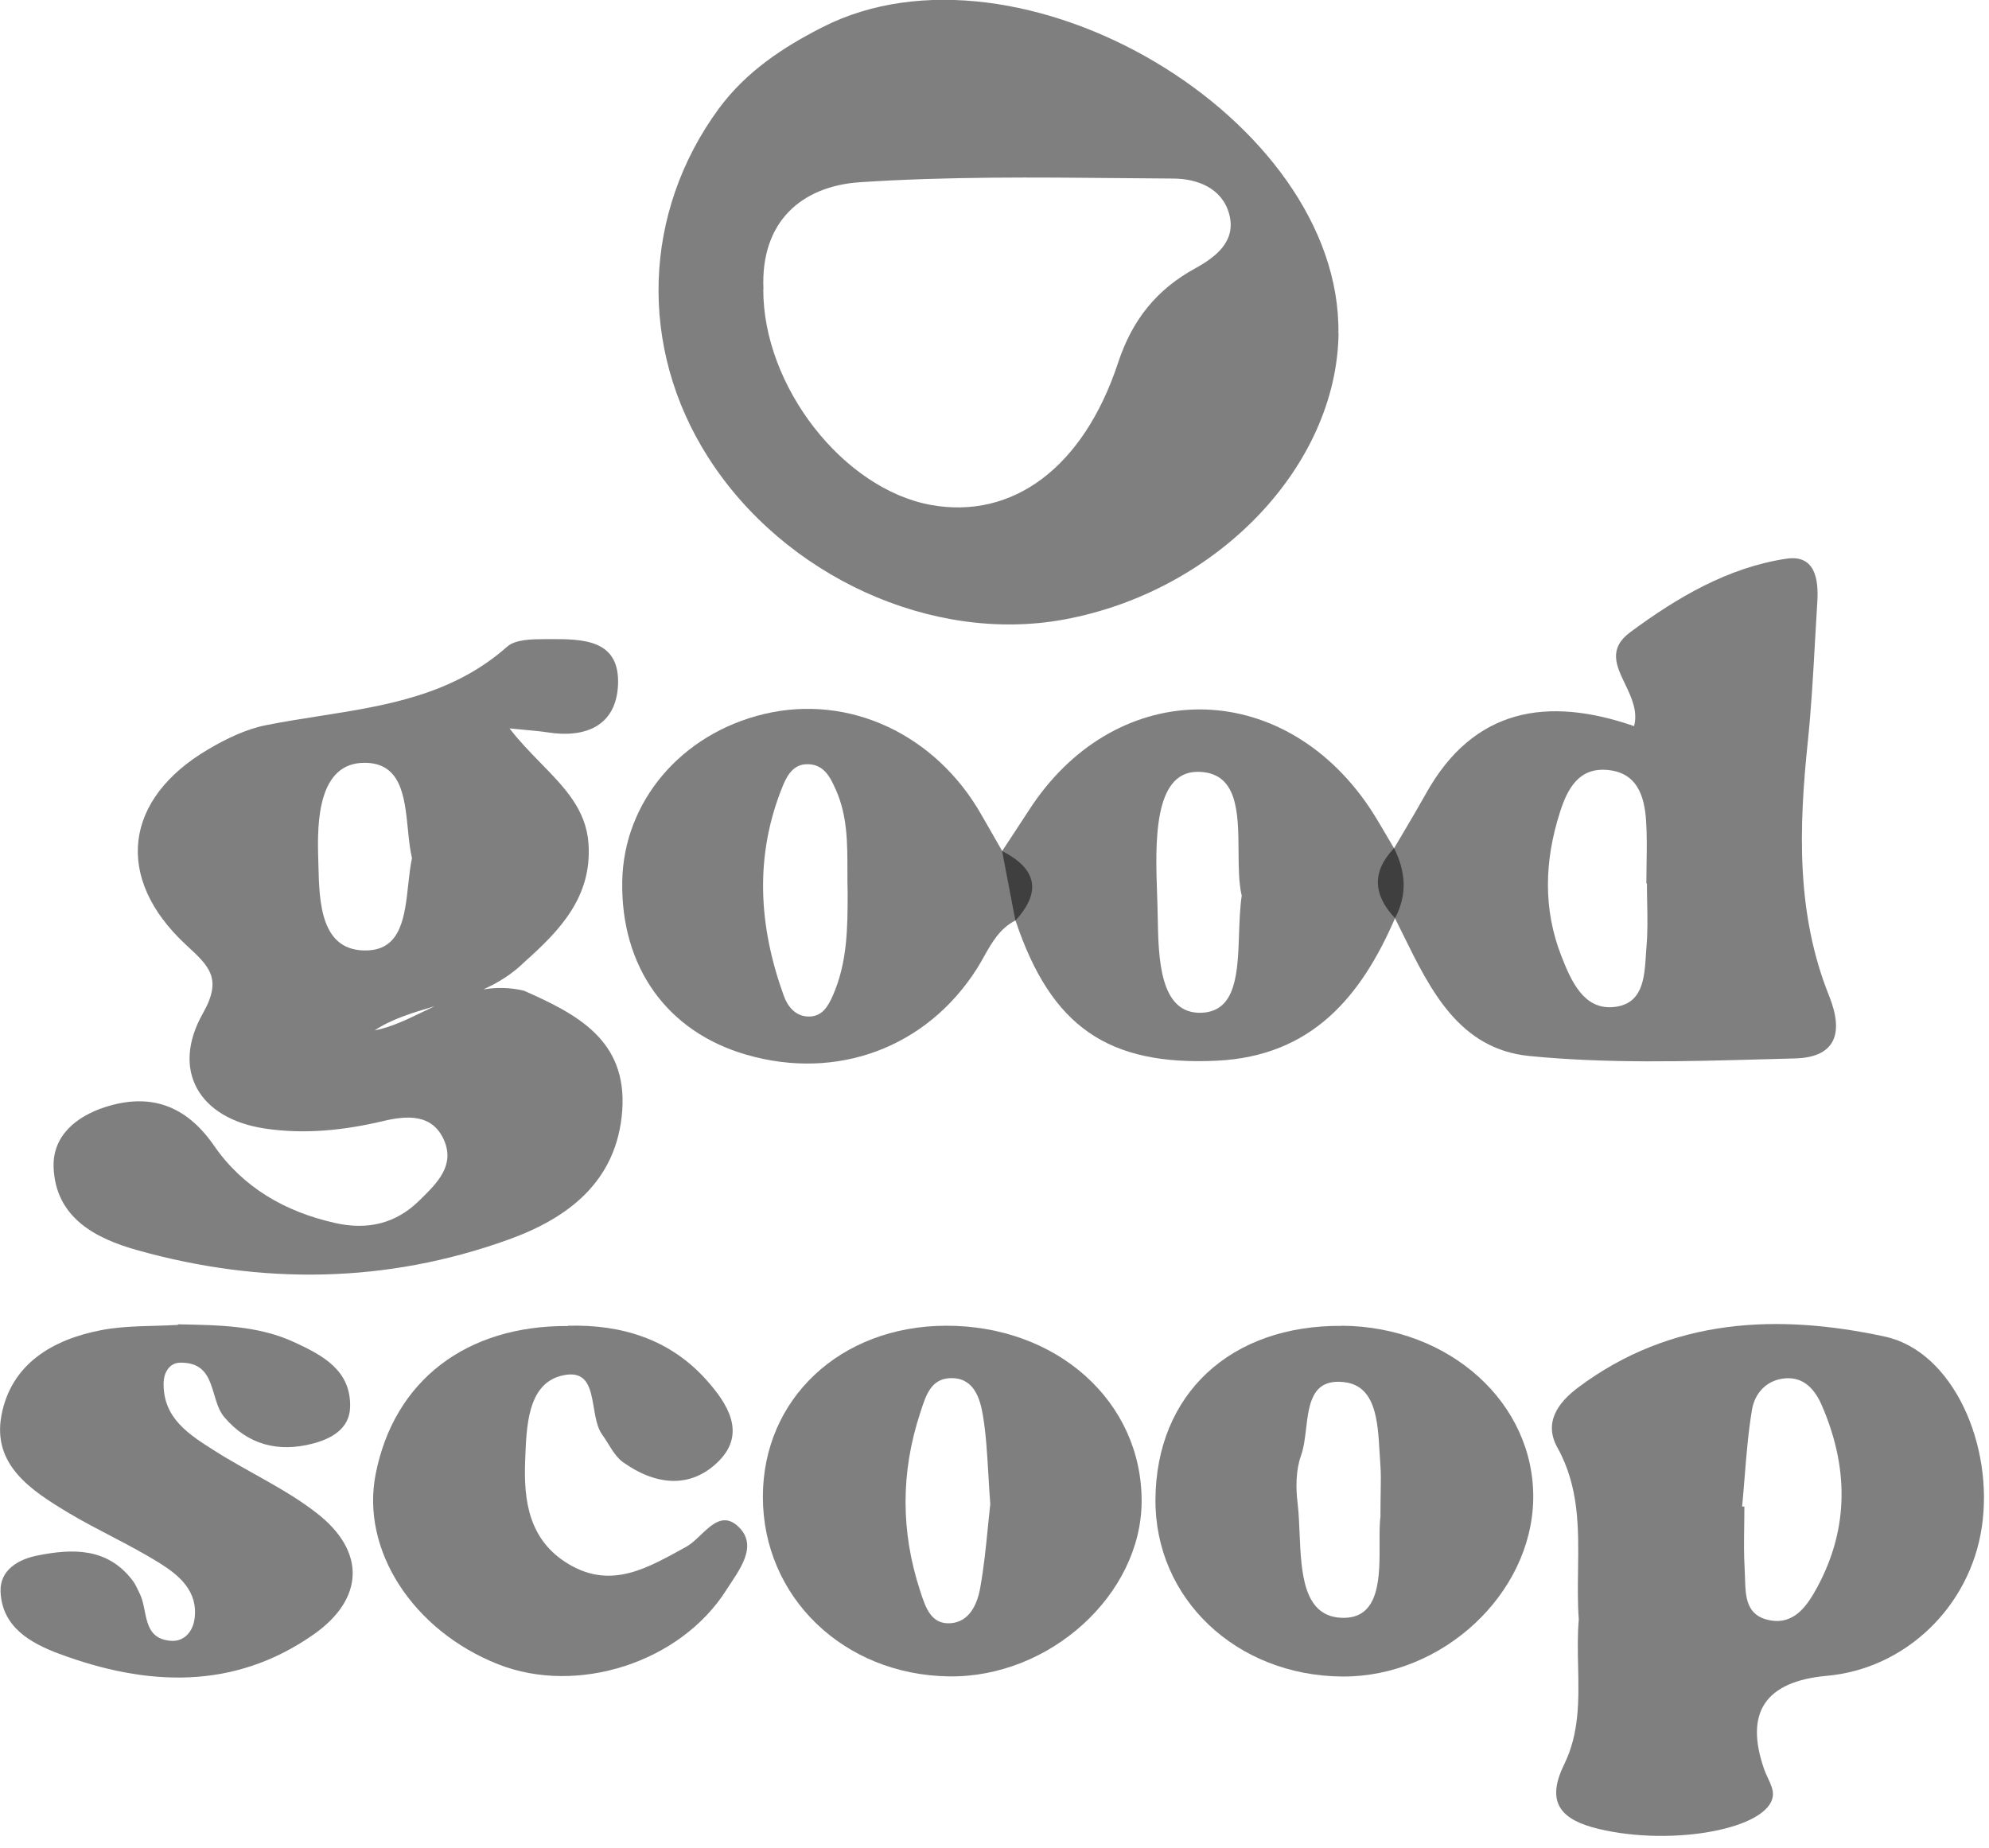
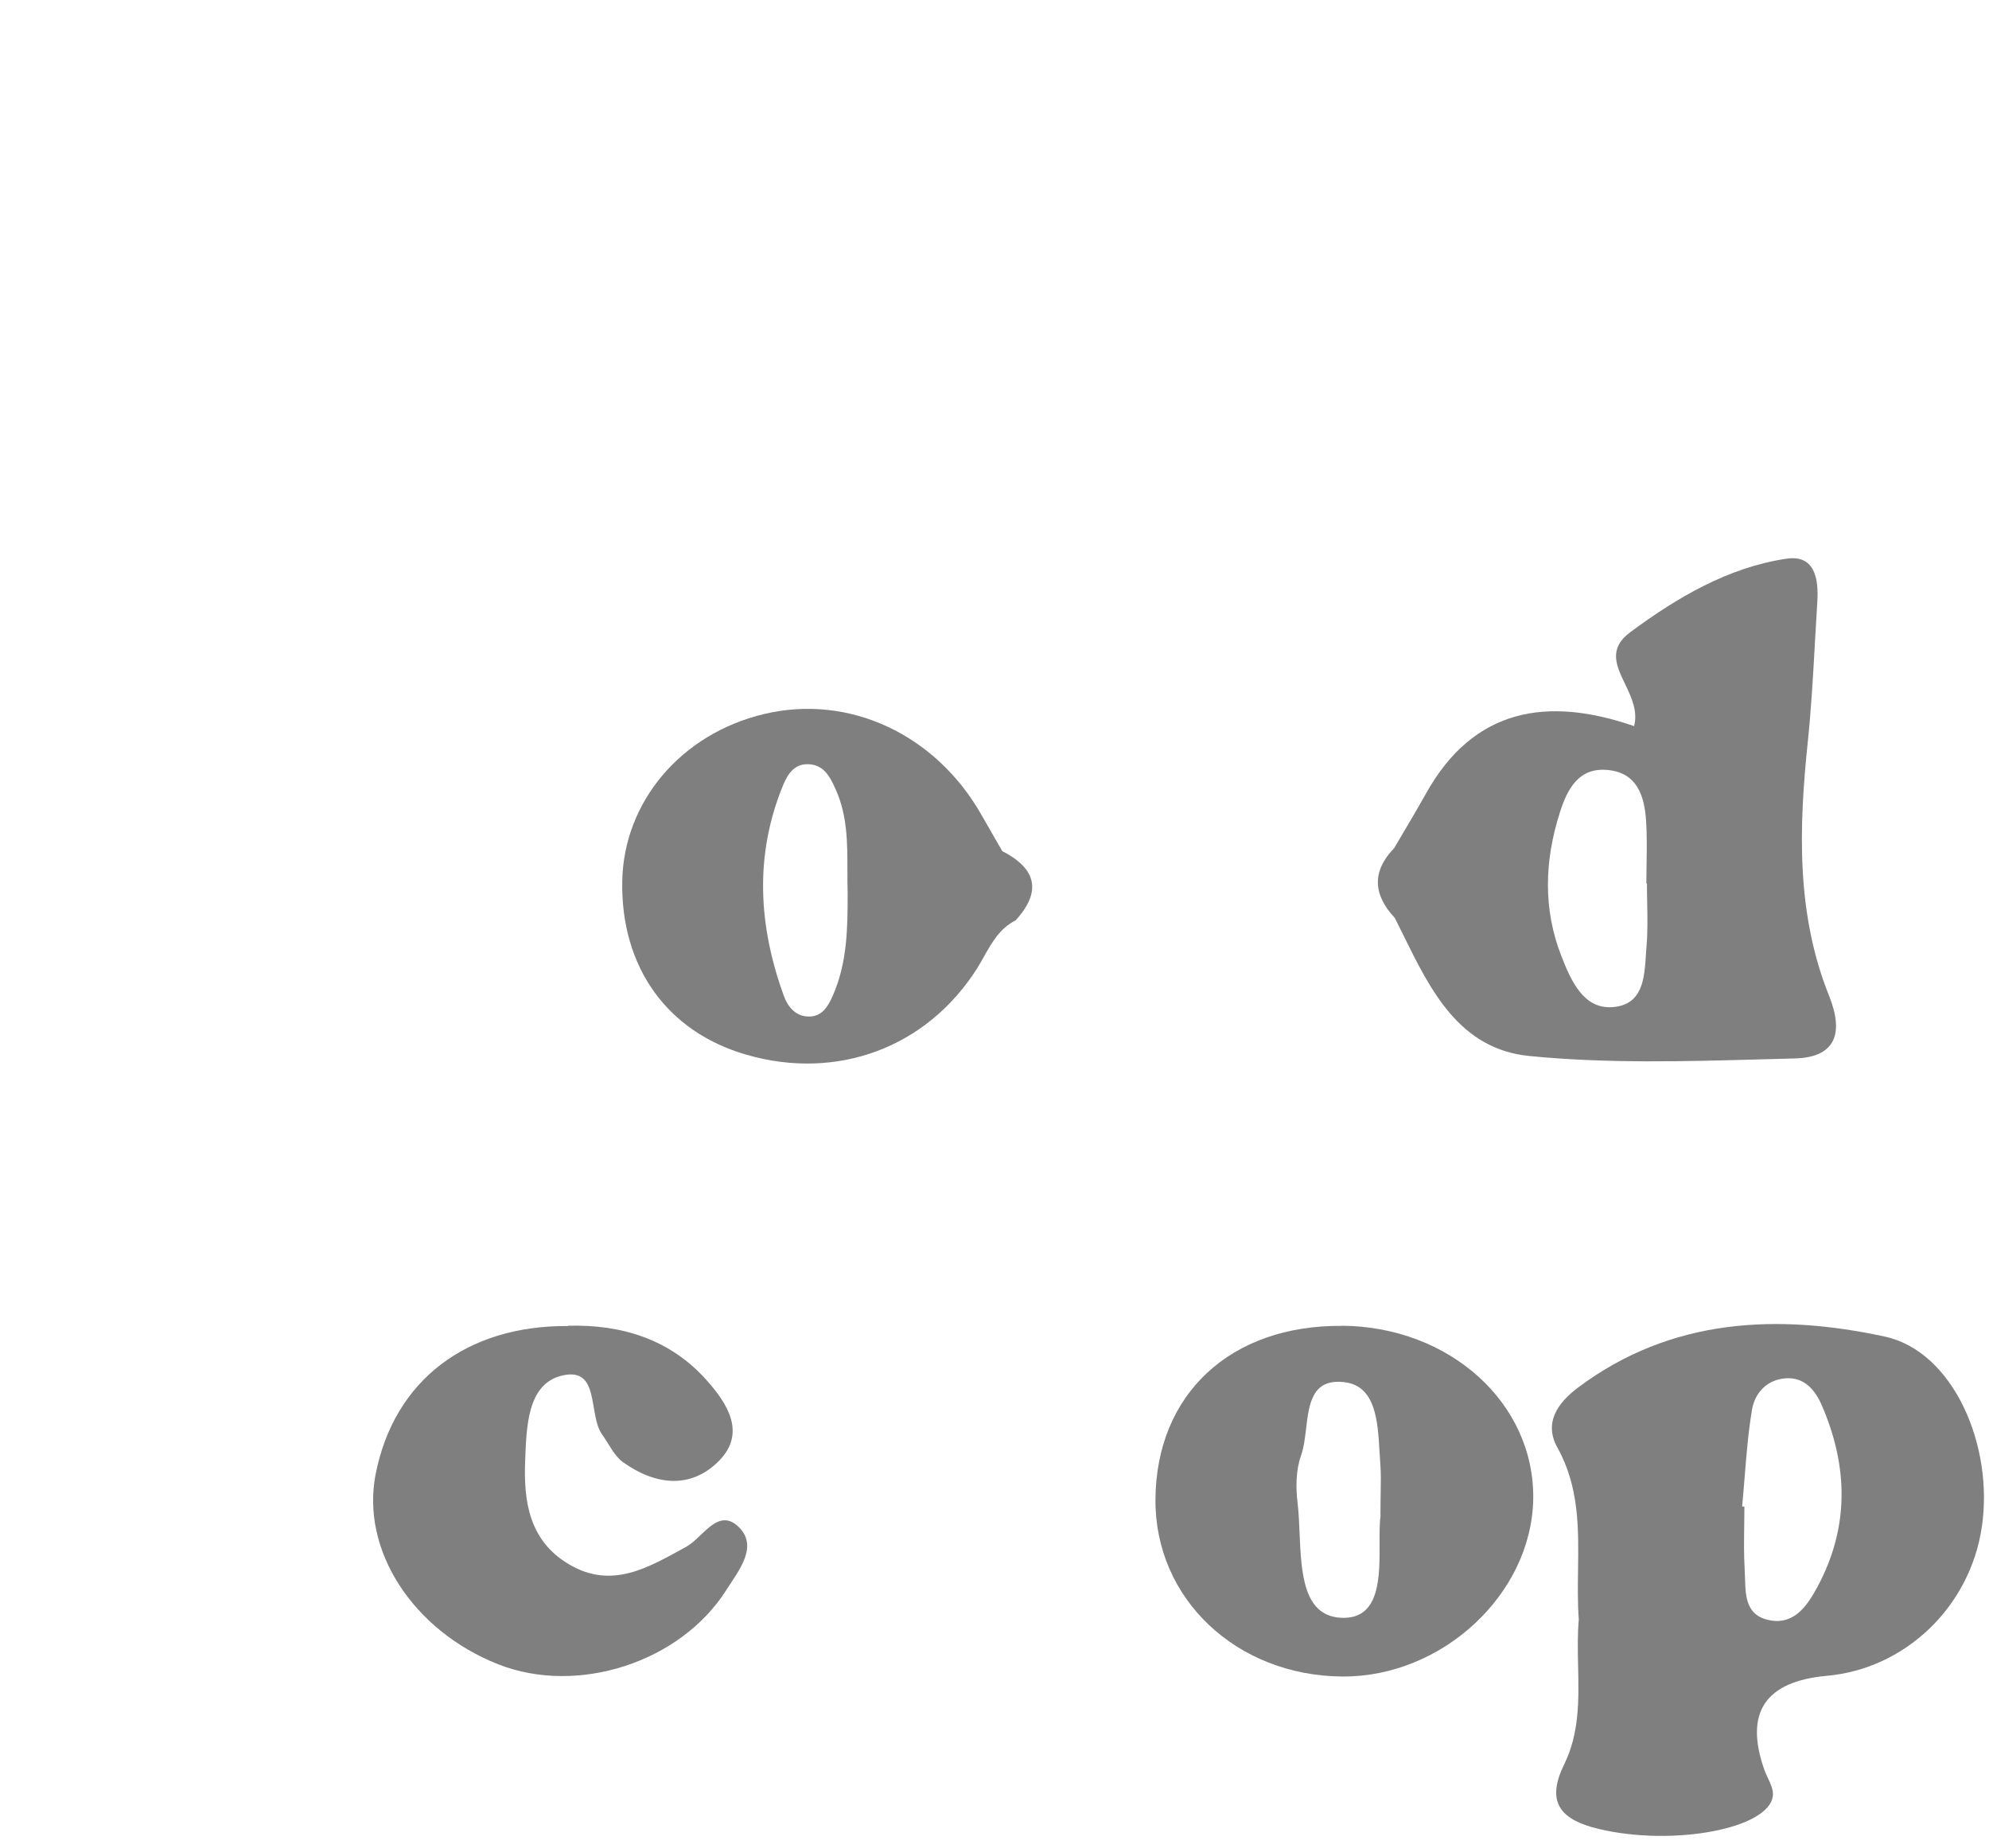
<svg xmlns="http://www.w3.org/2000/svg" width="141" height="131" viewBox="0 0 141 131" fill="none">
  <g clip-path="url(#clip0_22_247)">
-     <path d="M12.62 93.89C15.45 93.95 18.28 93.95 20.91 95.18C22.89 96.1 24.89 97.16 24.82 99.76C24.78 101.31 23.47 102.01 22.16 102.35C19.73 102.98 17.57 102.44 15.9 100.47C14.82 99.2 15.4 96.56 12.76 96.61C11.99 96.63 11.62 97.33 11.6 98.01C11.53 100.58 13.46 101.74 15.27 102.89C17.64 104.39 20.26 105.56 22.46 107.28C25.93 109.97 25.84 113.35 22.23 115.88C16.56 119.85 10.39 119.55 4.2 117.25C2.19 116.5 0.14 115.37 0.04 112.84C-0.02 111.3 1.32 110.54 2.66 110.28C5.16 109.78 7.64 109.71 9.42 112.08C9.62 112.34 9.74 112.66 9.89 112.95C10.52 114.17 10.03 116.19 12.14 116.33C13.06 116.39 13.67 115.67 13.79 114.78C14.06 112.82 12.71 111.69 11.32 110.82C9.22 109.51 6.93 108.5 4.81 107.23C2.22 105.67 -0.55 103.87 0.1 100.36C0.78 96.7 3.73 94.96 7.19 94.3C8.96 93.96 10.81 94.04 12.63 93.93L12.62 93.89Z" fill="black" fill-opacity="0.5" />
    <path d="M40.27 93.99C44.1 93.89 47.52 94.96 50.1 97.86C51.55 99.49 52.93 101.59 50.96 103.58C48.93 105.62 46.41 105.27 44.16 103.66C43.53 103.21 43.17 102.37 42.69 101.71C41.66 100.29 42.59 96.82 39.78 97.54C37.38 98.15 37.32 101.19 37.23 103.52C37.11 106.43 37.5 109.21 40.31 110.89C43.39 112.73 45.99 111.11 48.65 109.66C49.83 109.01 50.9 106.84 52.36 108.25C53.79 109.63 52.36 111.36 51.5 112.71C48.24 117.87 40.93 120.21 35.31 117.99C29.25 115.59 25.57 109.88 26.63 104.51C27.93 97.89 33.04 93.96 40.28 94.01L40.27 93.99Z" fill="black" fill-opacity="0.5" />
-     <path fill-rule="evenodd" clip-rule="evenodd" d="M75.44 43.92C86.27 41.92 94.75 33.08 94.89 23.65L94.88 23.64C95.1 8.4 72.25 -5.18 58.3 1.93C55.49 3.36 52.89 5.08 50.95 7.71C45.57 15.05 45.23 24.63 50.2 32.42C55.59 40.87 66.08 45.65 75.44 43.92ZM60.95 12.92C56.82 13.2 53.91 15.72 54.12 20.49L54.11 20.5C54.08 27.36 59.76 34.67 66 35.8C71.78 36.84 76.8 33.17 79.26 25.72C80.26 22.69 81.97 20.54 84.72 19.03C86.19 18.22 87.67 17.1 87.13 15.15C86.62 13.32 84.85 12.67 83.2 12.66C81.995 12.652 80.79 12.64 79.584 12.629C73.365 12.569 67.14 12.51 60.95 12.92Z" fill="black" fill-opacity="0.5" />
-     <path fill-rule="evenodd" clip-rule="evenodd" d="M44.11 78.74C44.47 73.74 40.9 71.9 37.15 70.24C36.129 69.995 35.172 69.995 34.264 70.145C35.301 69.678 36.293 69.073 37.17 68.21C39.7 65.96 41.97 63.58 41.72 59.83C41.56 57.403 40.016 55.822 38.33 54.097C37.585 53.334 36.813 52.544 36.12 51.64C36.569 51.685 36.941 51.719 37.258 51.749C37.937 51.812 38.371 51.852 38.8 51.92C41.51 52.35 43.67 51.46 43.81 48.58C43.967 45.307 41.3 45.309 38.972 45.31C38.925 45.31 38.877 45.31 38.83 45.31C38.765 45.311 38.699 45.311 38.632 45.312C37.685 45.319 36.538 45.327 35.95 45.85C32.061 49.288 27.347 50.028 22.619 50.769C21.365 50.966 20.111 51.163 18.87 51.41C17.45 51.69 16.04 52.37 14.77 53.12C8.77 56.64 8.08 62.25 13.18 66.98C13.207 67.005 13.235 67.031 13.262 67.055C14.833 68.51 15.776 69.382 14.39 71.83C12.09 75.88 14.11 79.31 18.78 80.01C21.58 80.43 24.38 80.14 27.16 79.48C28.81 79.09 30.65 78.93 31.48 80.84C32.258 82.629 30.984 83.879 29.819 85.023C29.786 85.055 29.753 85.088 29.72 85.12C28.05 86.76 26.05 87.22 23.77 86.71C20.23 85.92 17.23 84.2 15.17 81.22C13.18 78.34 10.62 77.46 7.42 78.5C5.43 79.15 3.72 80.51 3.8 82.75C3.93 86.36 6.83 87.82 9.72 88.63C18.55 91.11 27.43 91 36.08 87.87C40.24 86.37 43.74 83.78 44.11 78.74ZM30.806 71.339C29.263 71.795 27.778 72.24 26.56 73.05C27.708 72.835 28.846 72.284 30.029 71.712C30.286 71.587 30.544 71.462 30.806 71.339ZM28.939 62.727C29.012 62.061 29.083 61.404 29.21 60.82H29.2C29.056 60.2 28.985 59.491 28.913 58.77C28.682 56.478 28.44 54.072 25.83 54.08C22.57 54.09 22.47 58.22 22.56 60.87C22.565 61.037 22.57 61.21 22.574 61.388C22.636 63.962 22.723 67.53 26.09 67.38C28.444 67.272 28.697 64.946 28.939 62.727Z" fill="black" fill-opacity="0.5" />
    <path fill-rule="evenodd" clip-rule="evenodd" d="M111.92 114.815C111.834 113.644 111.851 112.464 111.868 111.285C111.909 108.347 111.951 105.415 110.41 102.64C109.43 100.88 110.4 99.48 111.86 98.38C118.48 93.41 126.07 93.13 133.62 94.76C138.46 95.81 141.36 102.48 140.49 108.27C139.65 113.92 135.07 118.31 129.51 118.81C125.13 119.203 123.65 121.42 125.07 125.46C125.139 125.655 125.231 125.851 125.322 126.048C125.522 126.476 125.721 126.902 125.68 127.3C125.45 129.65 118.61 130.92 113.35 129.67C110.79 129.06 109.5 127.91 110.88 125.1C111.974 122.871 111.923 120.509 111.872 118.145C111.848 117.03 111.824 115.916 111.92 114.815ZM123.676 104.737C123.621 105.425 123.566 106.113 123.5 106.8L123.49 106.81H123.66C123.66 107.26 123.654 107.711 123.647 108.162C123.632 109.195 123.617 110.23 123.68 111.26C123.693 111.461 123.698 111.67 123.704 111.882C123.738 113.171 123.775 114.552 125.45 114.87C127.2 115.21 128.12 113.83 128.84 112.5C131.11 108.28 131.02 103.96 129.15 99.64C128.68 98.56 127.92 97.61 126.55 97.72C125.22 97.83 124.39 98.79 124.2 99.94C123.934 101.522 123.805 103.129 123.676 104.737Z" fill="black" fill-opacity="0.5" />
    <path fill-rule="evenodd" clip-rule="evenodd" d="M99.488 59.018C99.265 59.395 99.042 59.772 98.82 60.15H98.81C97.22 61.82 97.36 63.46 98.88 65.08C99.074 65.465 99.266 65.856 99.459 66.248C101.415 70.226 103.461 74.388 108.44 74.87C113.919 75.408 119.484 75.254 125.017 75.1C125.755 75.079 126.493 75.059 127.23 75.04C130.06 74.97 130.76 73.33 129.66 70.59C127.32 64.76 127.52 58.66 128.16 52.53C128.401 50.203 128.532 47.866 128.662 45.53C128.716 44.573 128.769 43.616 128.83 42.66C128.93 41.04 128.66 39.31 126.64 39.61C122.49 40.23 118.88 42.37 115.57 44.82C113.999 45.983 114.574 47.184 115.198 48.487C115.647 49.424 116.12 50.413 115.84 51.48C109.72 49.36 104.45 50.18 101.06 56.31C100.553 57.219 100.021 58.118 99.488 59.018ZM116.768 63.986C116.759 63.534 116.75 63.081 116.75 62.63L116.74 62.64H116.71C116.71 62.182 116.717 61.722 116.725 61.263C116.742 60.229 116.759 59.195 116.69 58.17C116.57 56.42 116.05 54.78 113.97 54.59C111.89 54.39 111.1 55.97 110.58 57.6C109.49 61.01 109.37 64.45 110.7 67.82C111.37 69.52 112.25 71.57 114.34 71.4C116.453 71.231 116.572 69.361 116.677 67.712C116.69 67.503 116.703 67.298 116.72 67.1C116.811 66.068 116.789 65.027 116.768 63.986Z" fill="black" fill-opacity="0.5" />
    <path fill-rule="evenodd" clip-rule="evenodd" d="M69.758 67.811C70.319 66.814 70.874 65.825 71.98 65.26H71.99C73.87 63.2 73.47 61.58 71.05 60.34C70.56 59.49 70.07 58.64 69.58 57.78C66.33 52.05 60.18 49.19 54.17 50.62C48.29 52.02 44.21 56.83 44.11 62.49C44.01 68.56 47.28 73.14 52.89 74.77C59.32 76.64 65.68 74.29 69.25 68.68C69.429 68.397 69.594 68.103 69.758 67.811ZM59.05 70.56C60.069 68.233 60.09 65.777 60.09 63.31C60.072 62.774 60.073 62.235 60.073 61.697C60.074 59.777 60.074 57.858 59.27 56.03C58.87 55.13 58.43 54.18 57.24 54.18C56.26 54.17 55.81 54.95 55.5 55.7C53.47 60.66 53.77 65.64 55.56 70.59C55.83 71.35 56.39 72.07 57.34 72.07C58.3 72.07 58.71 71.33 59.05 70.56Z" fill="black" fill-opacity="0.5" />
-     <path fill-rule="evenodd" clip-rule="evenodd" d="M80.93 106.44C80.95 99.36 74.92 93.96 67.03 93.99C59.57 94.02 54.08 99.17 54.08 106.12C54.08 113.22 59.8 118.74 67.26 118.85C74.41 118.96 80.91 113.05 80.93 106.44ZM70.038 108.204C70.092 107.656 70.143 107.128 70.2 106.63C70.144 105.892 70.103 105.19 70.064 104.514C69.978 103.04 69.9 101.69 69.68 100.36C69.47 99.09 69.01 97.61 67.3 97.71C66.008 97.785 65.636 98.93 65.299 99.97C65.276 100.041 65.253 100.111 65.23 100.18C63.85 104.38 63.85 108.59 65.23 112.79C65.244 112.832 65.258 112.875 65.272 112.918C65.621 113.98 66.016 115.186 67.4 115.08C68.73 114.98 69.28 113.72 69.48 112.61C69.752 111.112 69.902 109.593 70.038 108.204Z" fill="black" fill-opacity="0.5" />
-     <path fill-rule="evenodd" clip-rule="evenodd" d="M71.51 62.8C71.668 63.62 71.825 64.44 71.98 65.26H71.99C74.51 72.8 78.56 75.57 86.27 75.2C92.97 74.87 96.48 70.69 98.9 65.08C99.78 63.42 99.65 61.78 98.83 60.15C98.623 59.81 98.422 59.465 98.221 59.119C97.76 58.329 97.299 57.538 96.77 56.8C90.36 47.86 78.89 48.19 72.93 57.46C72.517 58.1 72.095 58.74 71.672 59.38C71.461 59.7 71.25 60.02 71.04 60.34C71.195 61.16 71.353 61.98 71.51 62.8ZM87.837 66.197C87.87 65.254 87.903 64.309 88.03 63.47L88.02 63.48C87.817 62.602 87.809 61.495 87.801 60.366C87.783 57.609 87.763 54.72 84.89 54.72C81.721 54.72 81.903 59.902 82.028 63.439C82.036 63.663 82.043 63.881 82.05 64.09C82.059 64.371 82.064 64.671 82.07 64.981C82.123 67.935 82.195 71.927 85.19 71.8C87.648 71.696 87.743 68.951 87.837 66.197Z" fill="black" fill-opacity="0.5" />
    <path fill-rule="evenodd" clip-rule="evenodd" d="M108.69 106.29C108.8 99.5 102.79 94.05 95.13 93.99L95.14 94C87.23 93.93 81.96 98.84 81.91 106.3C81.86 113.33 87.63 118.8 95.15 118.86C102.23 118.91 108.57 113.03 108.69 106.29ZM97.799 109.412C97.796 108.666 97.793 107.97 97.87 107.43H97.86C97.86 106.836 97.869 106.329 97.876 105.877C97.891 105.052 97.902 104.414 97.85 103.78C97.828 103.501 97.811 103.207 97.794 102.906C97.671 100.76 97.526 98.244 95.29 97.99C93.01 97.723 92.797 99.527 92.588 101.289C92.507 101.97 92.428 102.644 92.23 103.19C91.86 104.23 91.85 105.48 91.99 106.6C92.065 107.232 92.096 107.945 92.126 108.678C92.248 111.541 92.382 114.724 95.28 114.7C97.822 114.677 97.809 111.788 97.799 109.412Z" fill="black" fill-opacity="0.5" />
  </g>
  <defs>
    <clipPath id="clip0_22_247">
      <rect width="140.64" height="130.17" fill="white" />
    </clipPath>
  </defs>
</svg>